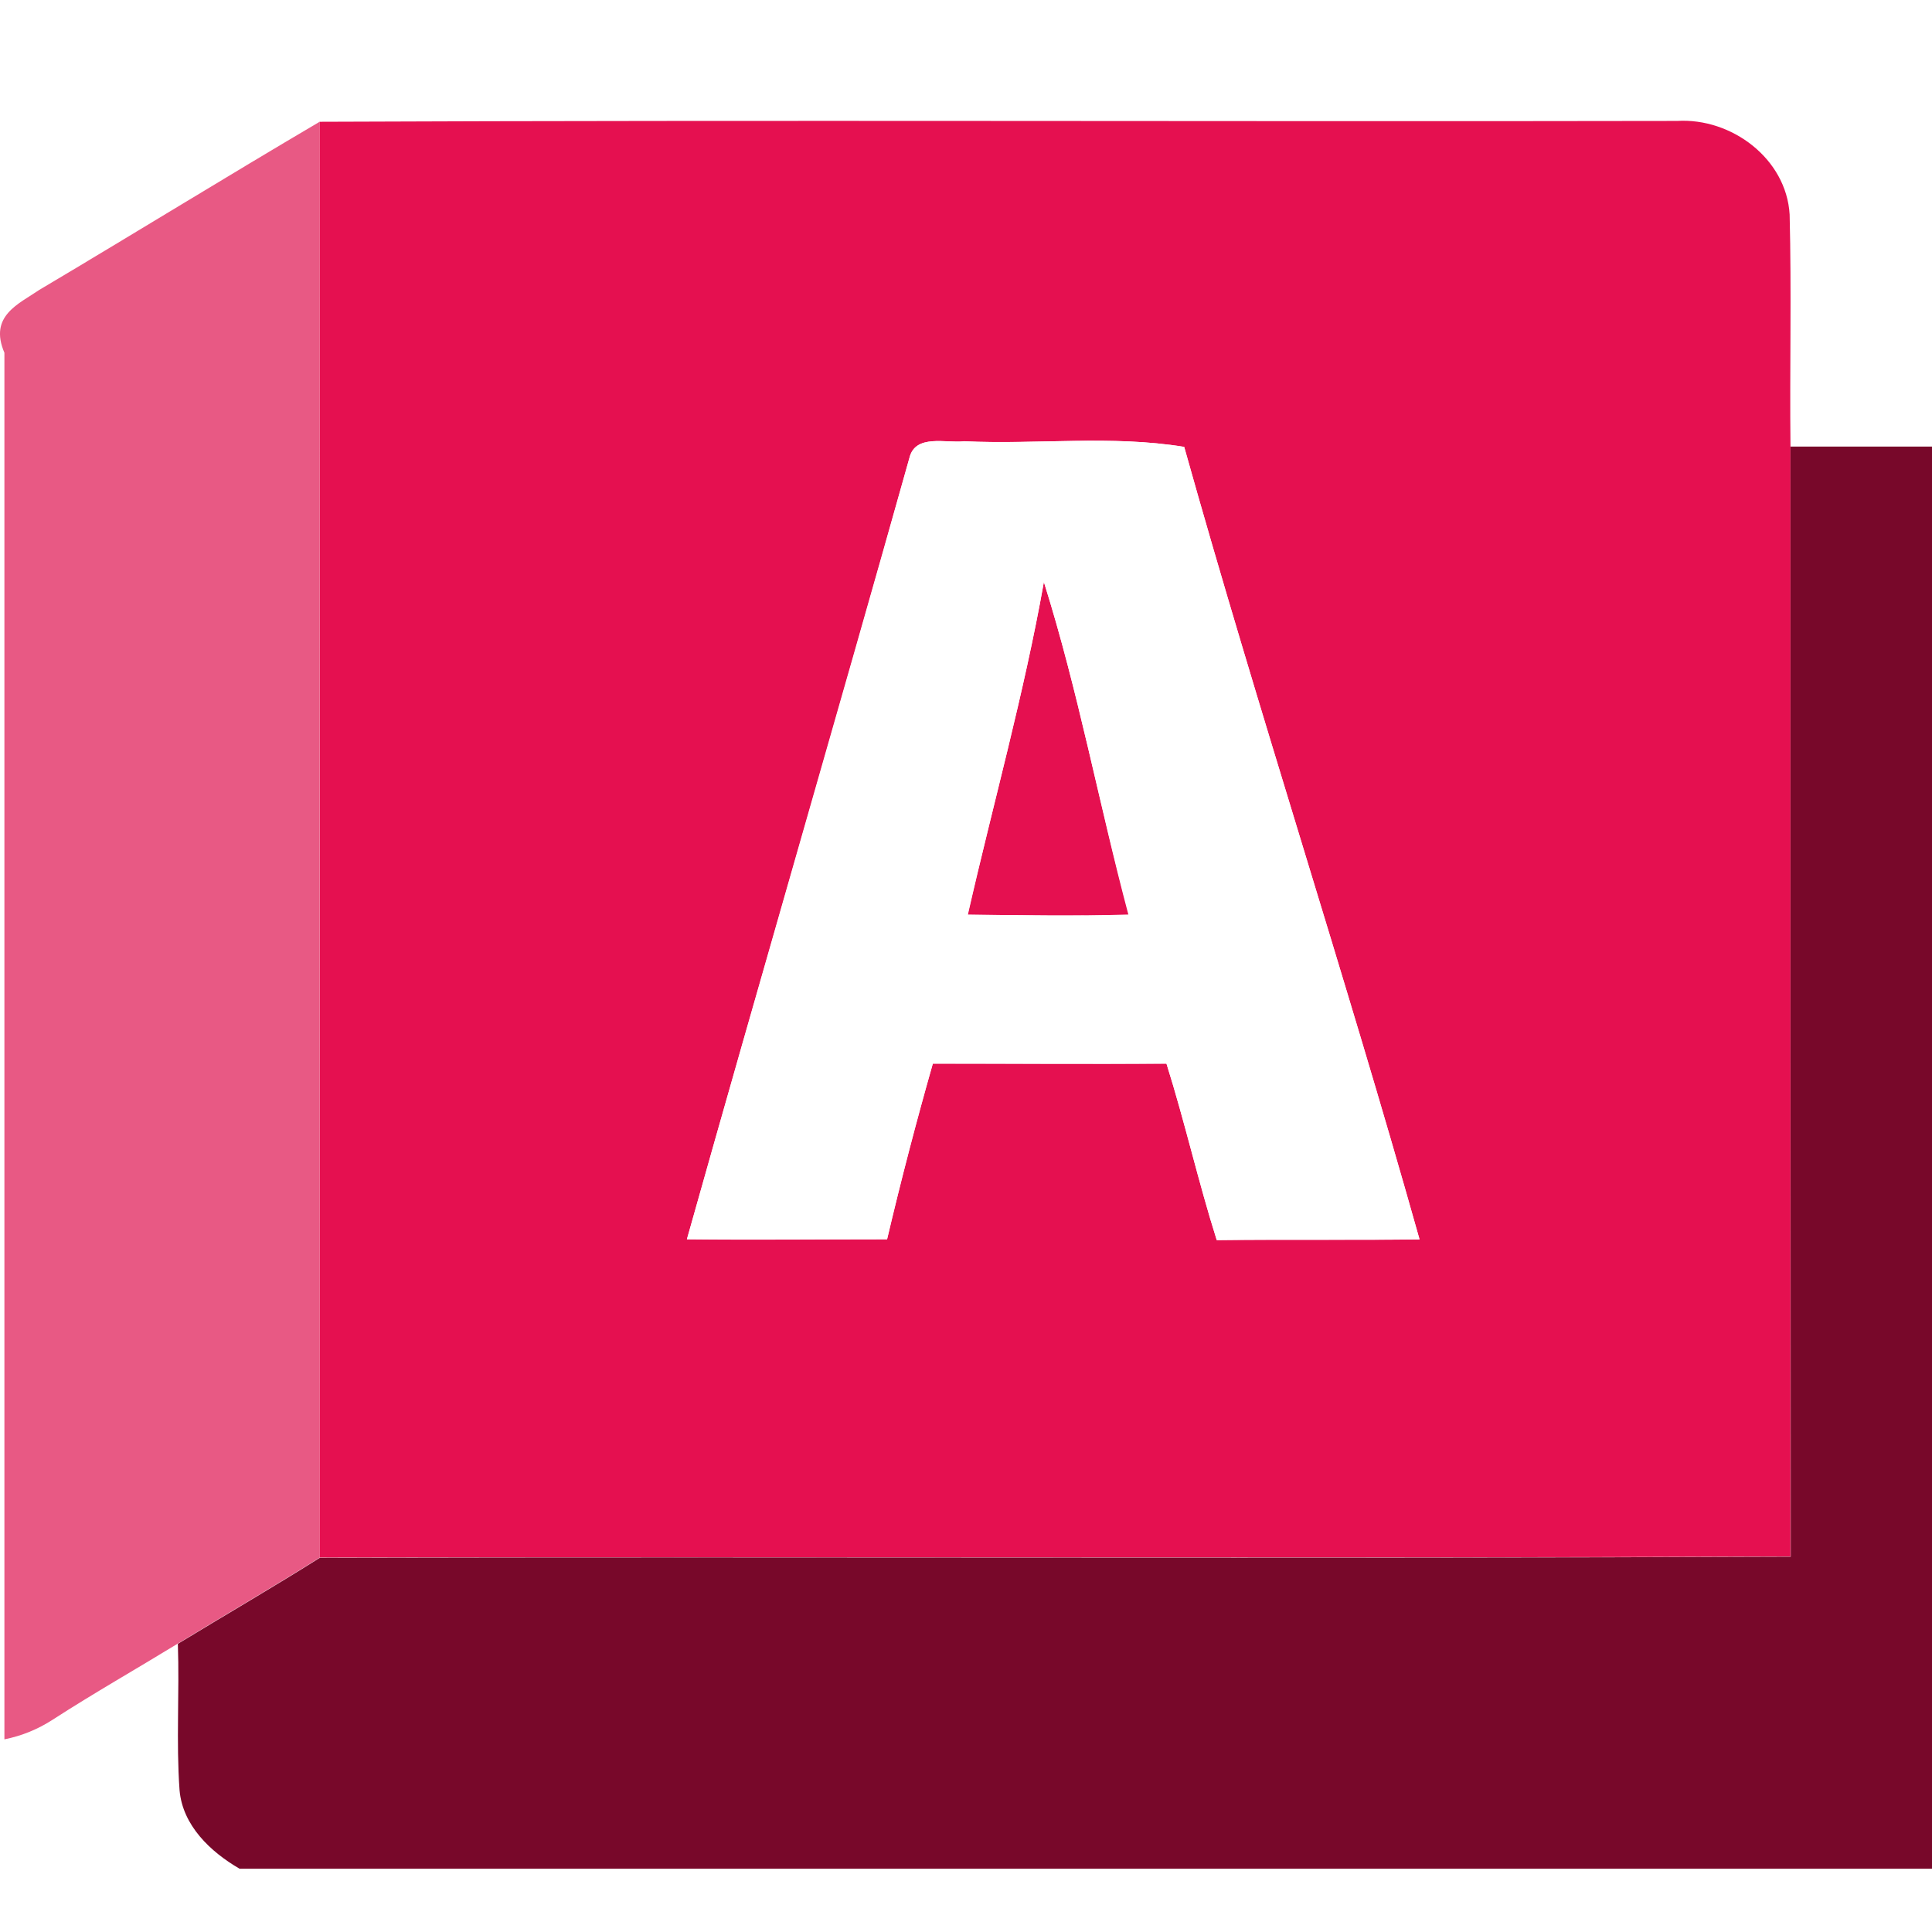
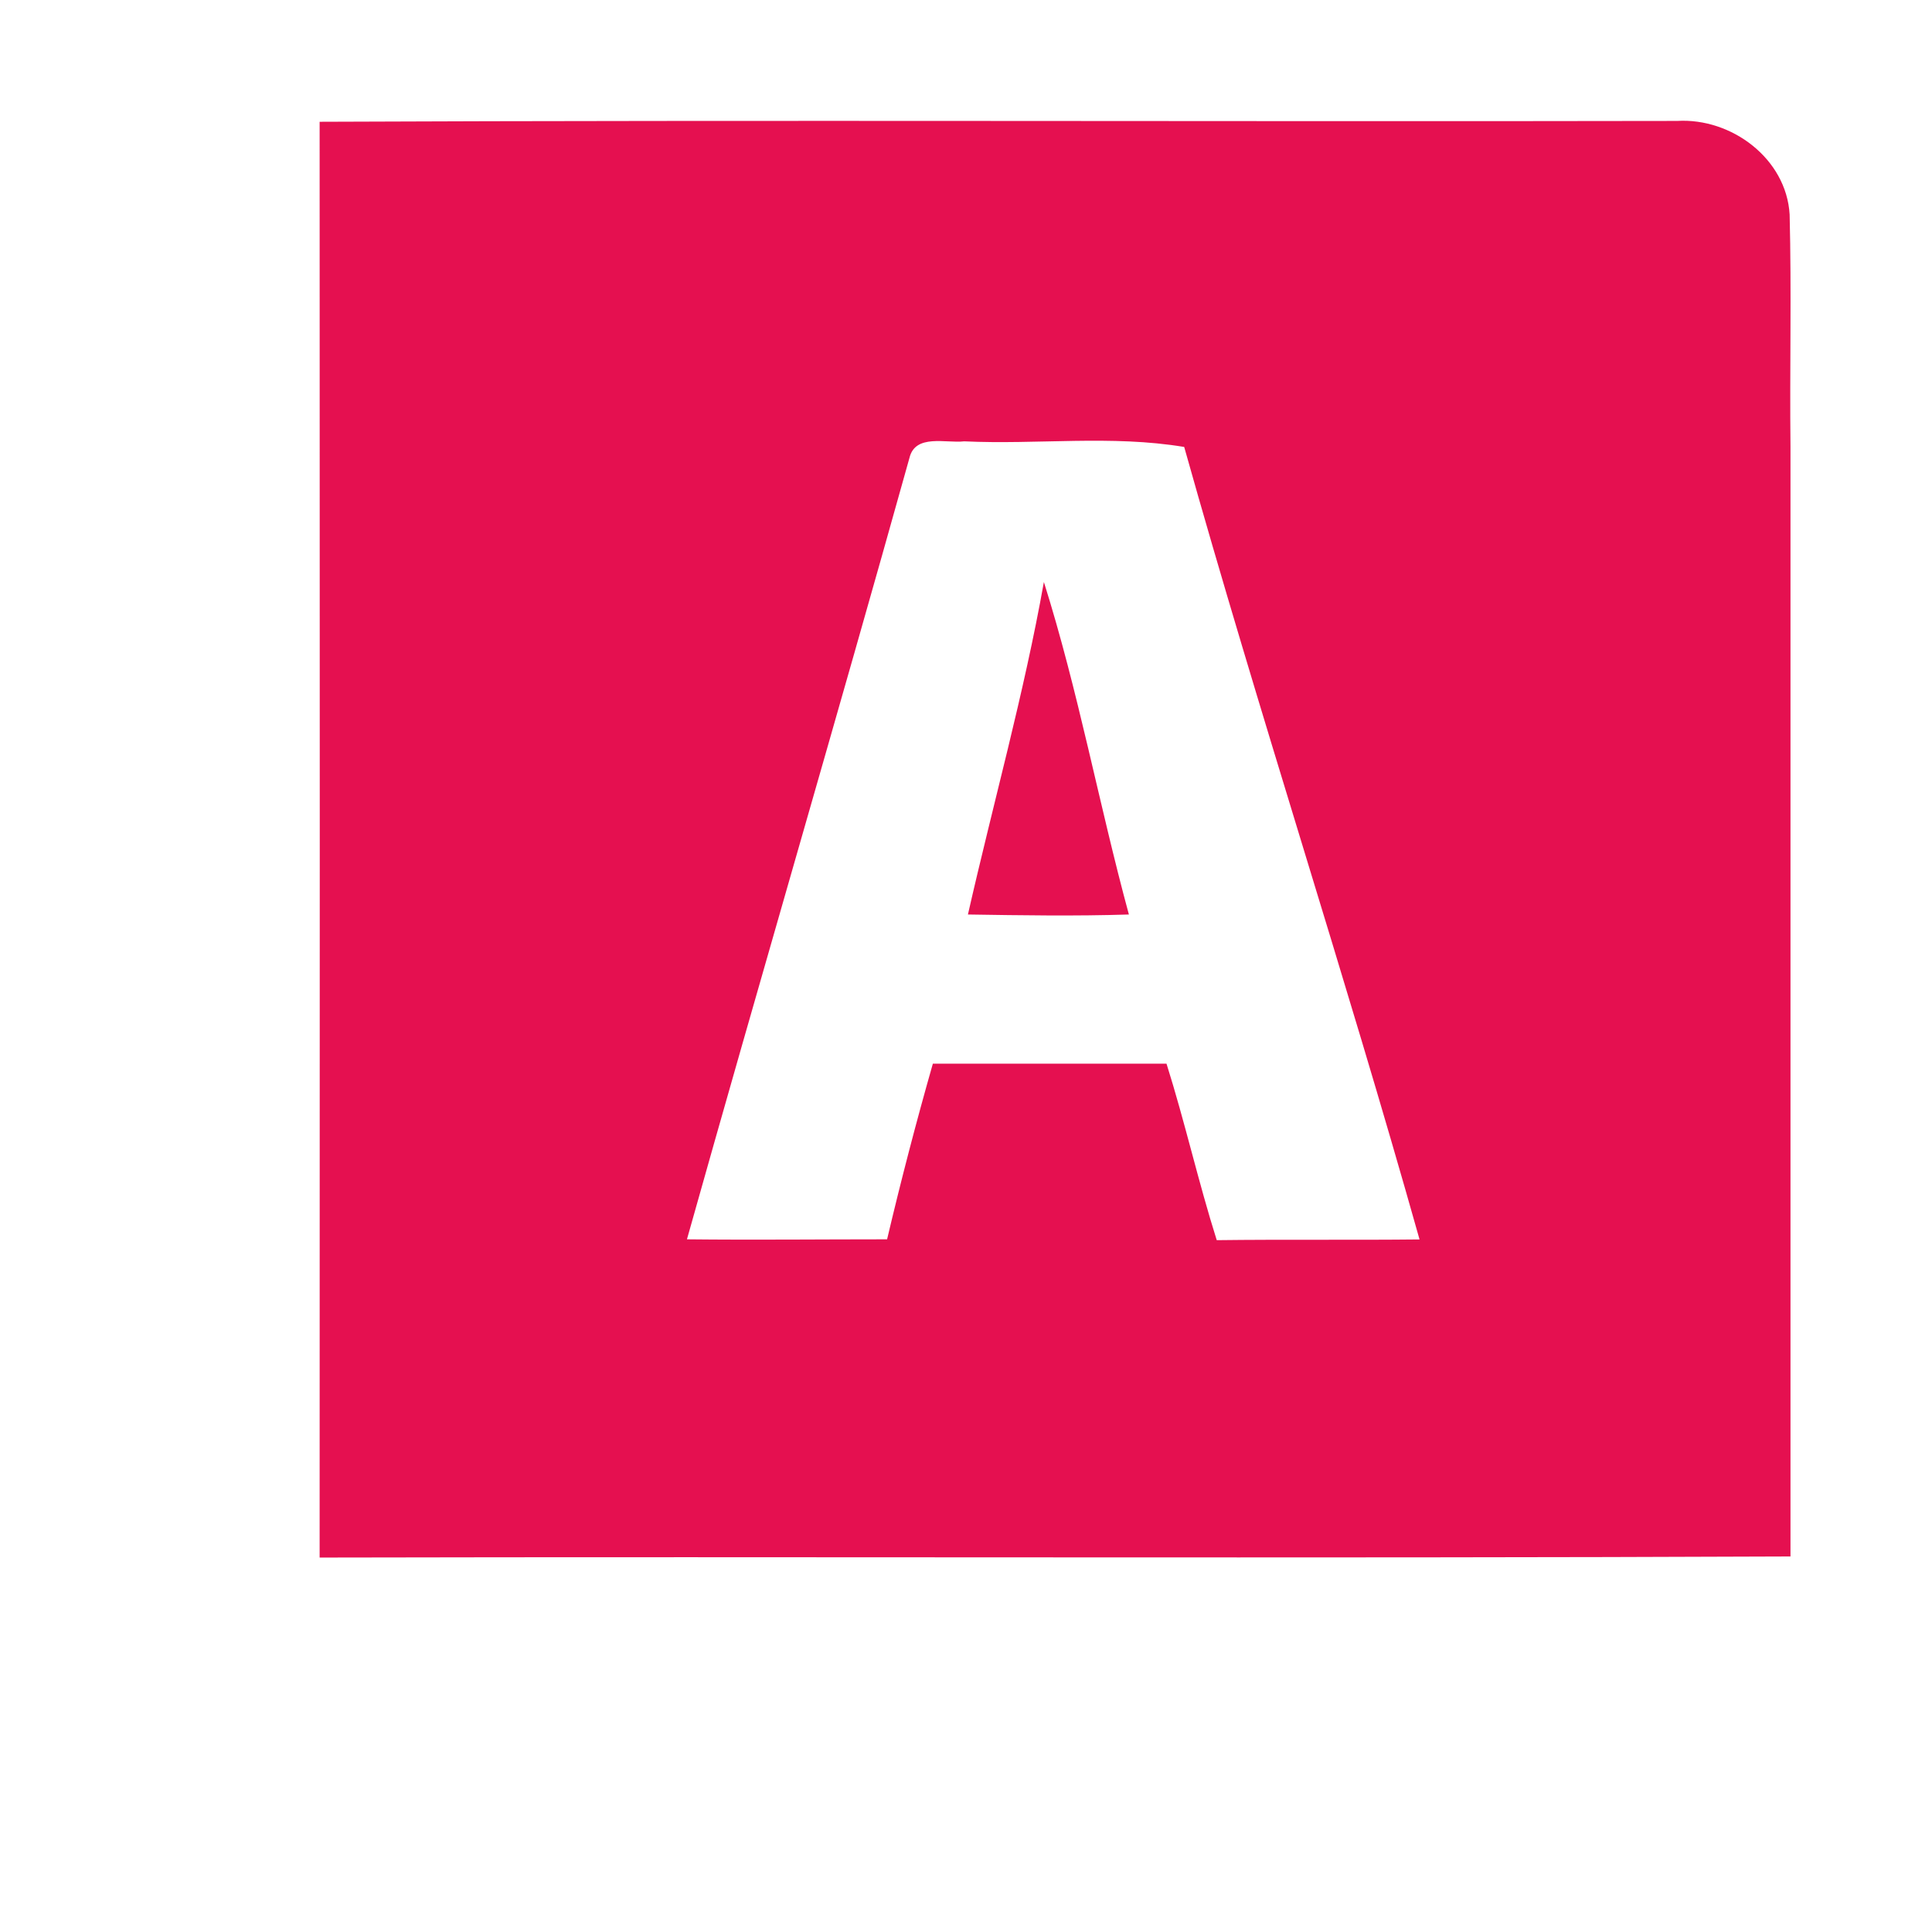
<svg xmlns="http://www.w3.org/2000/svg" width="32" height="32" viewBox="0 0 32 32" fill="none">
  <rect width="32" height="32" fill="white" />
-   <path d="M0.652 4.801C2.202 3.881 3.74 2.932 5.294 2.017C5.294 9.943 5.294 17.871 5.294 25.8C4.516 26.288 3.724 26.749 2.942 27.225C2.255 27.645 1.555 28.043 0.878 28.48C0.633 28.64 0.36 28.752 0.073 28.809V5.843C-0.188 5.232 0.307 5.037 0.652 4.801Z" fill="#E85984" />
  <path d="M5.294 2.017C12.789 1.985 20.286 2.017 27.778 2.003C28.679 1.949 29.588 2.628 29.642 3.553C29.674 4.832 29.642 6.114 29.656 7.395C29.656 13.522 29.656 19.651 29.656 25.78C21.536 25.814 13.414 25.78 5.294 25.798C5.297 17.872 5.297 9.945 5.294 2.017ZM15.063 7.586C13.857 11.904 12.592 16.21 11.378 20.527C12.483 20.539 13.589 20.527 14.693 20.527C14.923 19.552 15.176 18.582 15.451 17.618C16.741 17.618 18.032 17.618 19.321 17.618C19.626 18.584 19.848 19.576 20.153 20.541C21.273 20.527 22.393 20.541 23.512 20.529C22.276 16.136 20.847 11.796 19.614 7.403C18.408 7.202 17.184 7.367 15.97 7.31C15.668 7.345 15.159 7.18 15.063 7.586Z" fill="#E51050" />
  <path d="M17.29 9.64C17.861 11.45 18.201 13.317 18.698 15.147C17.811 15.175 16.92 15.161 16.032 15.147C16.448 13.313 16.96 11.494 17.29 9.64Z" fill="#E51050" />
-   <path d="M15.062 7.586C15.159 7.184 15.666 7.343 15.969 7.308C17.175 7.365 18.41 7.206 19.614 7.401C20.846 11.793 22.276 16.136 23.512 20.527C22.392 20.543 21.273 20.527 20.153 20.539C19.847 19.574 19.624 18.582 19.32 17.616C18.03 17.628 16.739 17.616 15.45 17.616C15.176 18.579 14.923 19.549 14.693 20.525C13.587 20.525 12.481 20.525 11.377 20.525C12.592 16.21 13.846 11.904 15.062 7.586ZM17.29 9.64C16.96 11.498 16.45 13.317 16.025 15.155C16.914 15.155 17.805 15.175 18.691 15.155C18.201 13.313 17.861 11.45 17.29 9.64Z" fill="white" />
-   <path d="M29.656 7.397H32C32 15.249 32 23.101 32 30.952H3.968C3.487 30.673 3.025 30.237 2.974 29.652C2.916 28.848 2.974 28.043 2.946 27.227C3.728 26.751 4.522 26.29 5.298 25.802C13.418 25.782 21.54 25.818 29.66 25.784C29.657 19.655 29.656 13.526 29.656 7.397Z" fill="#78082A" />
</svg>